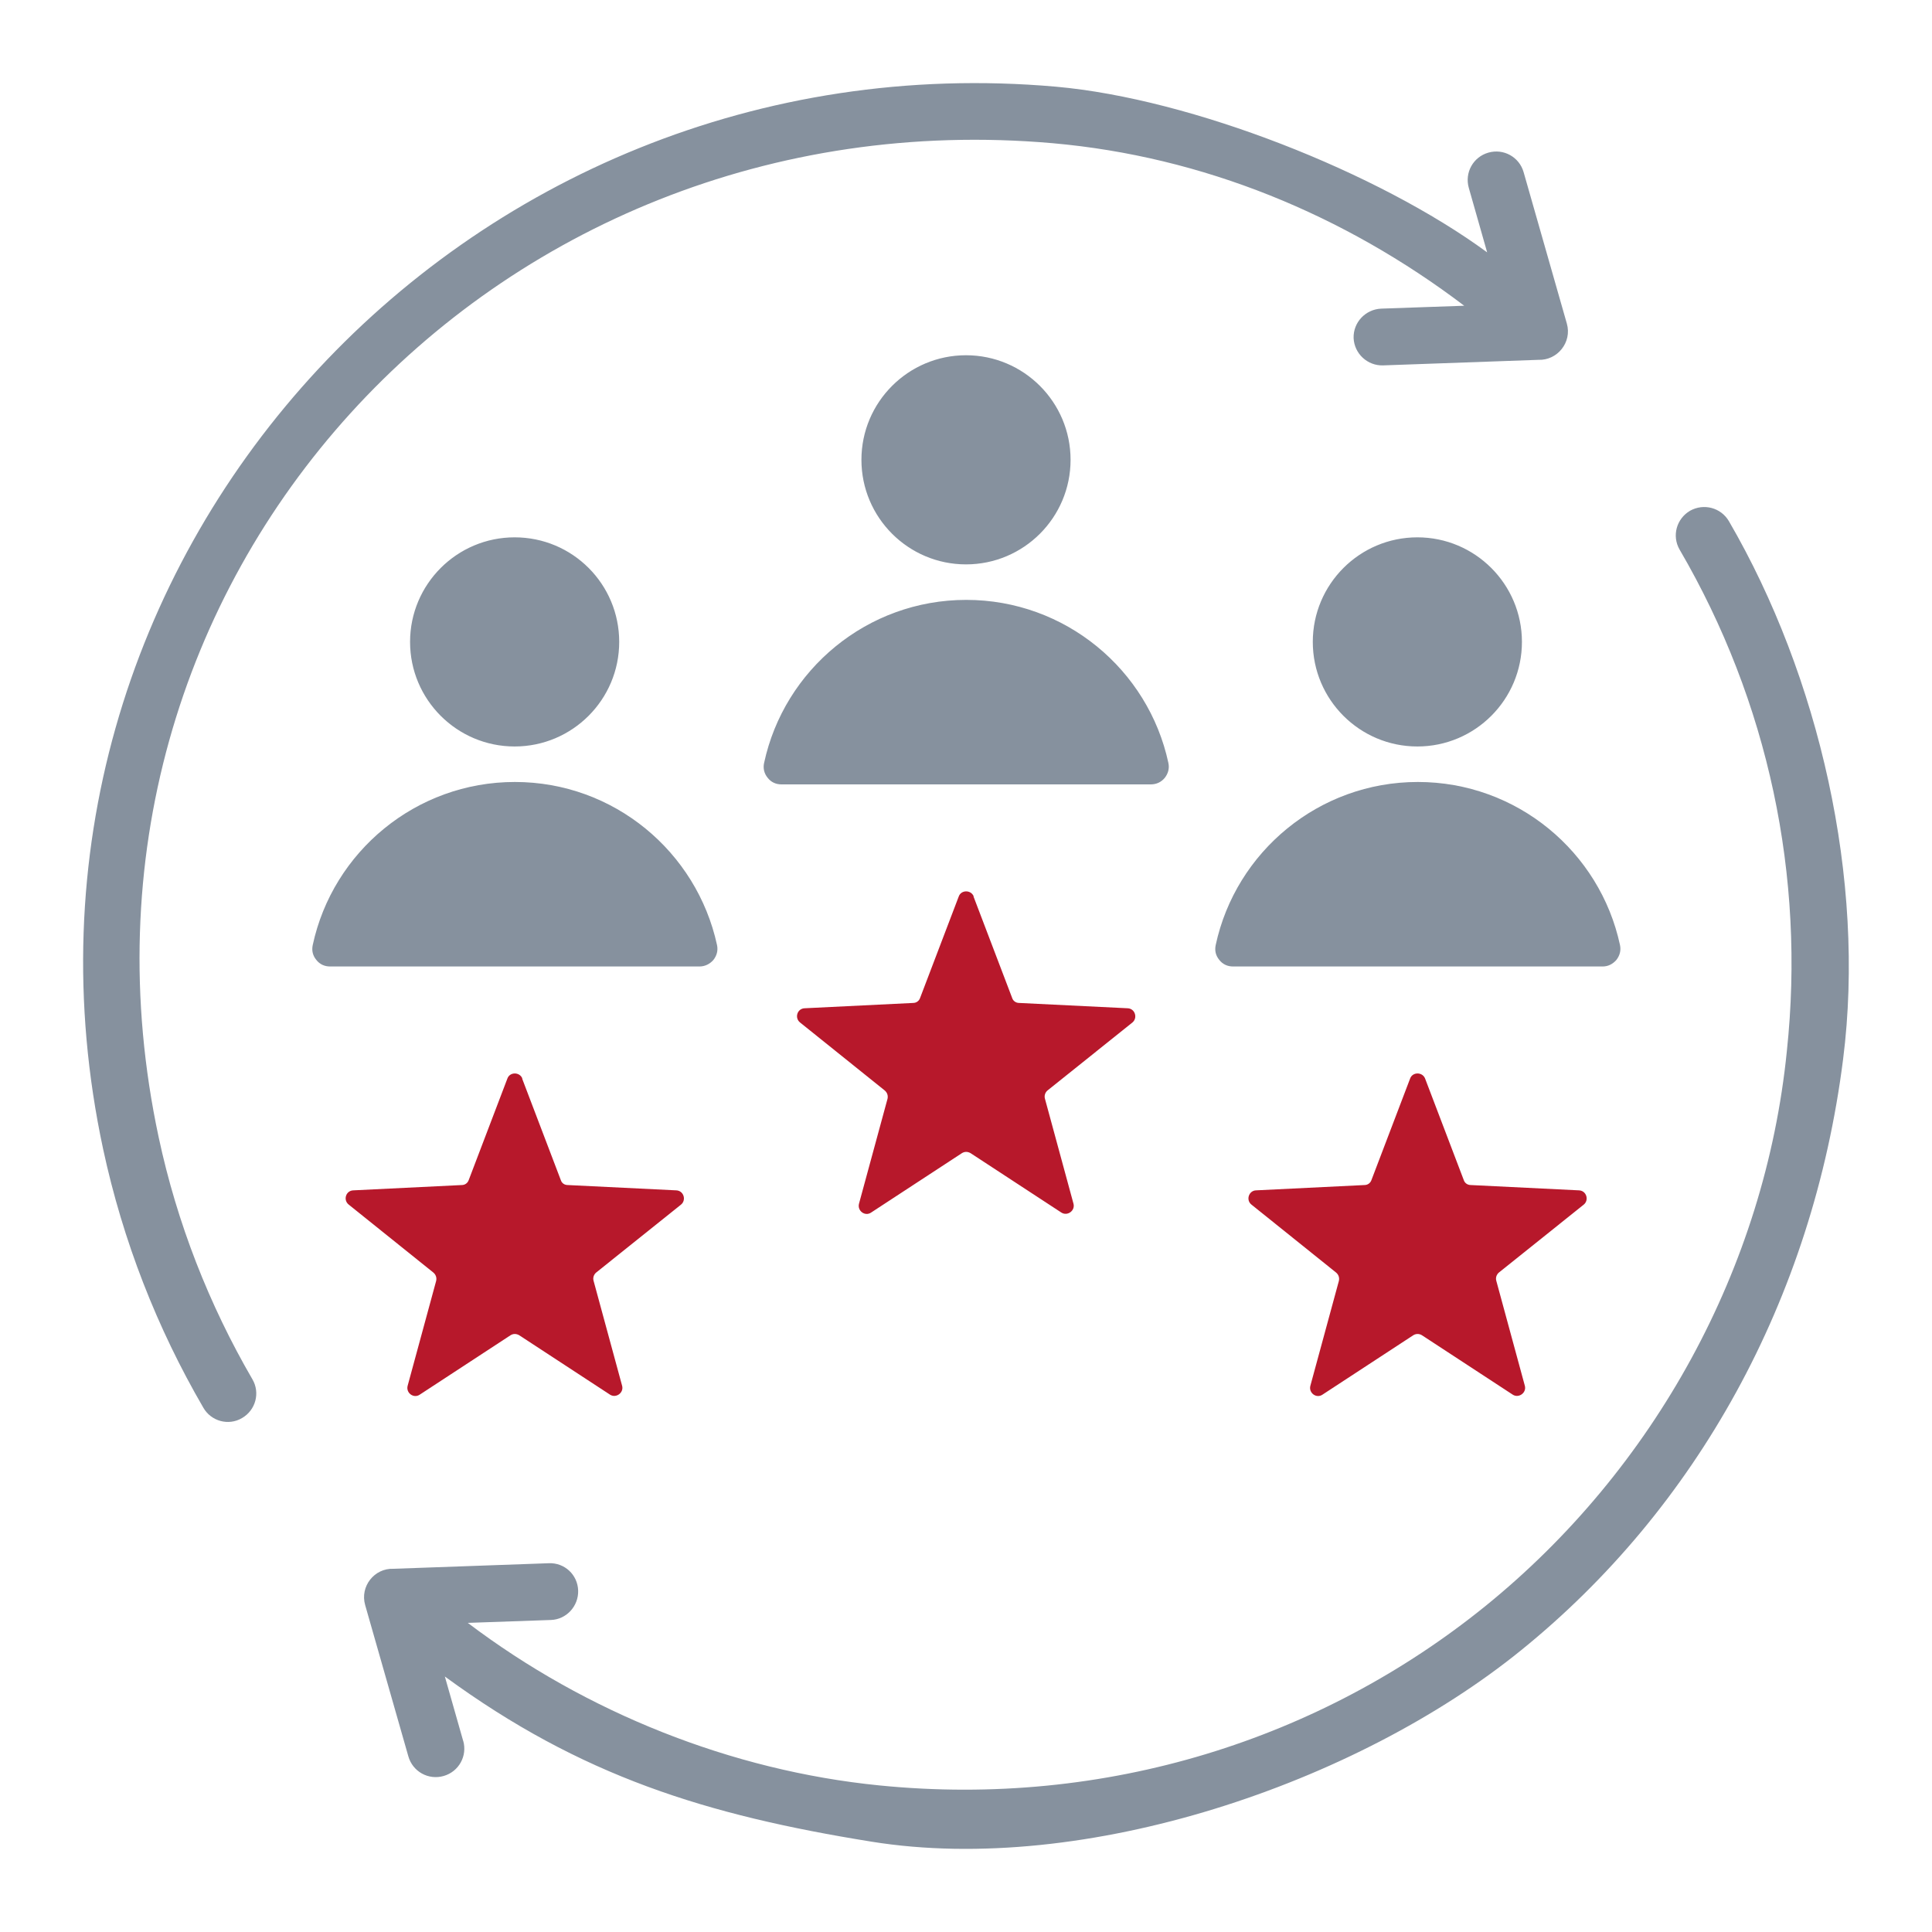
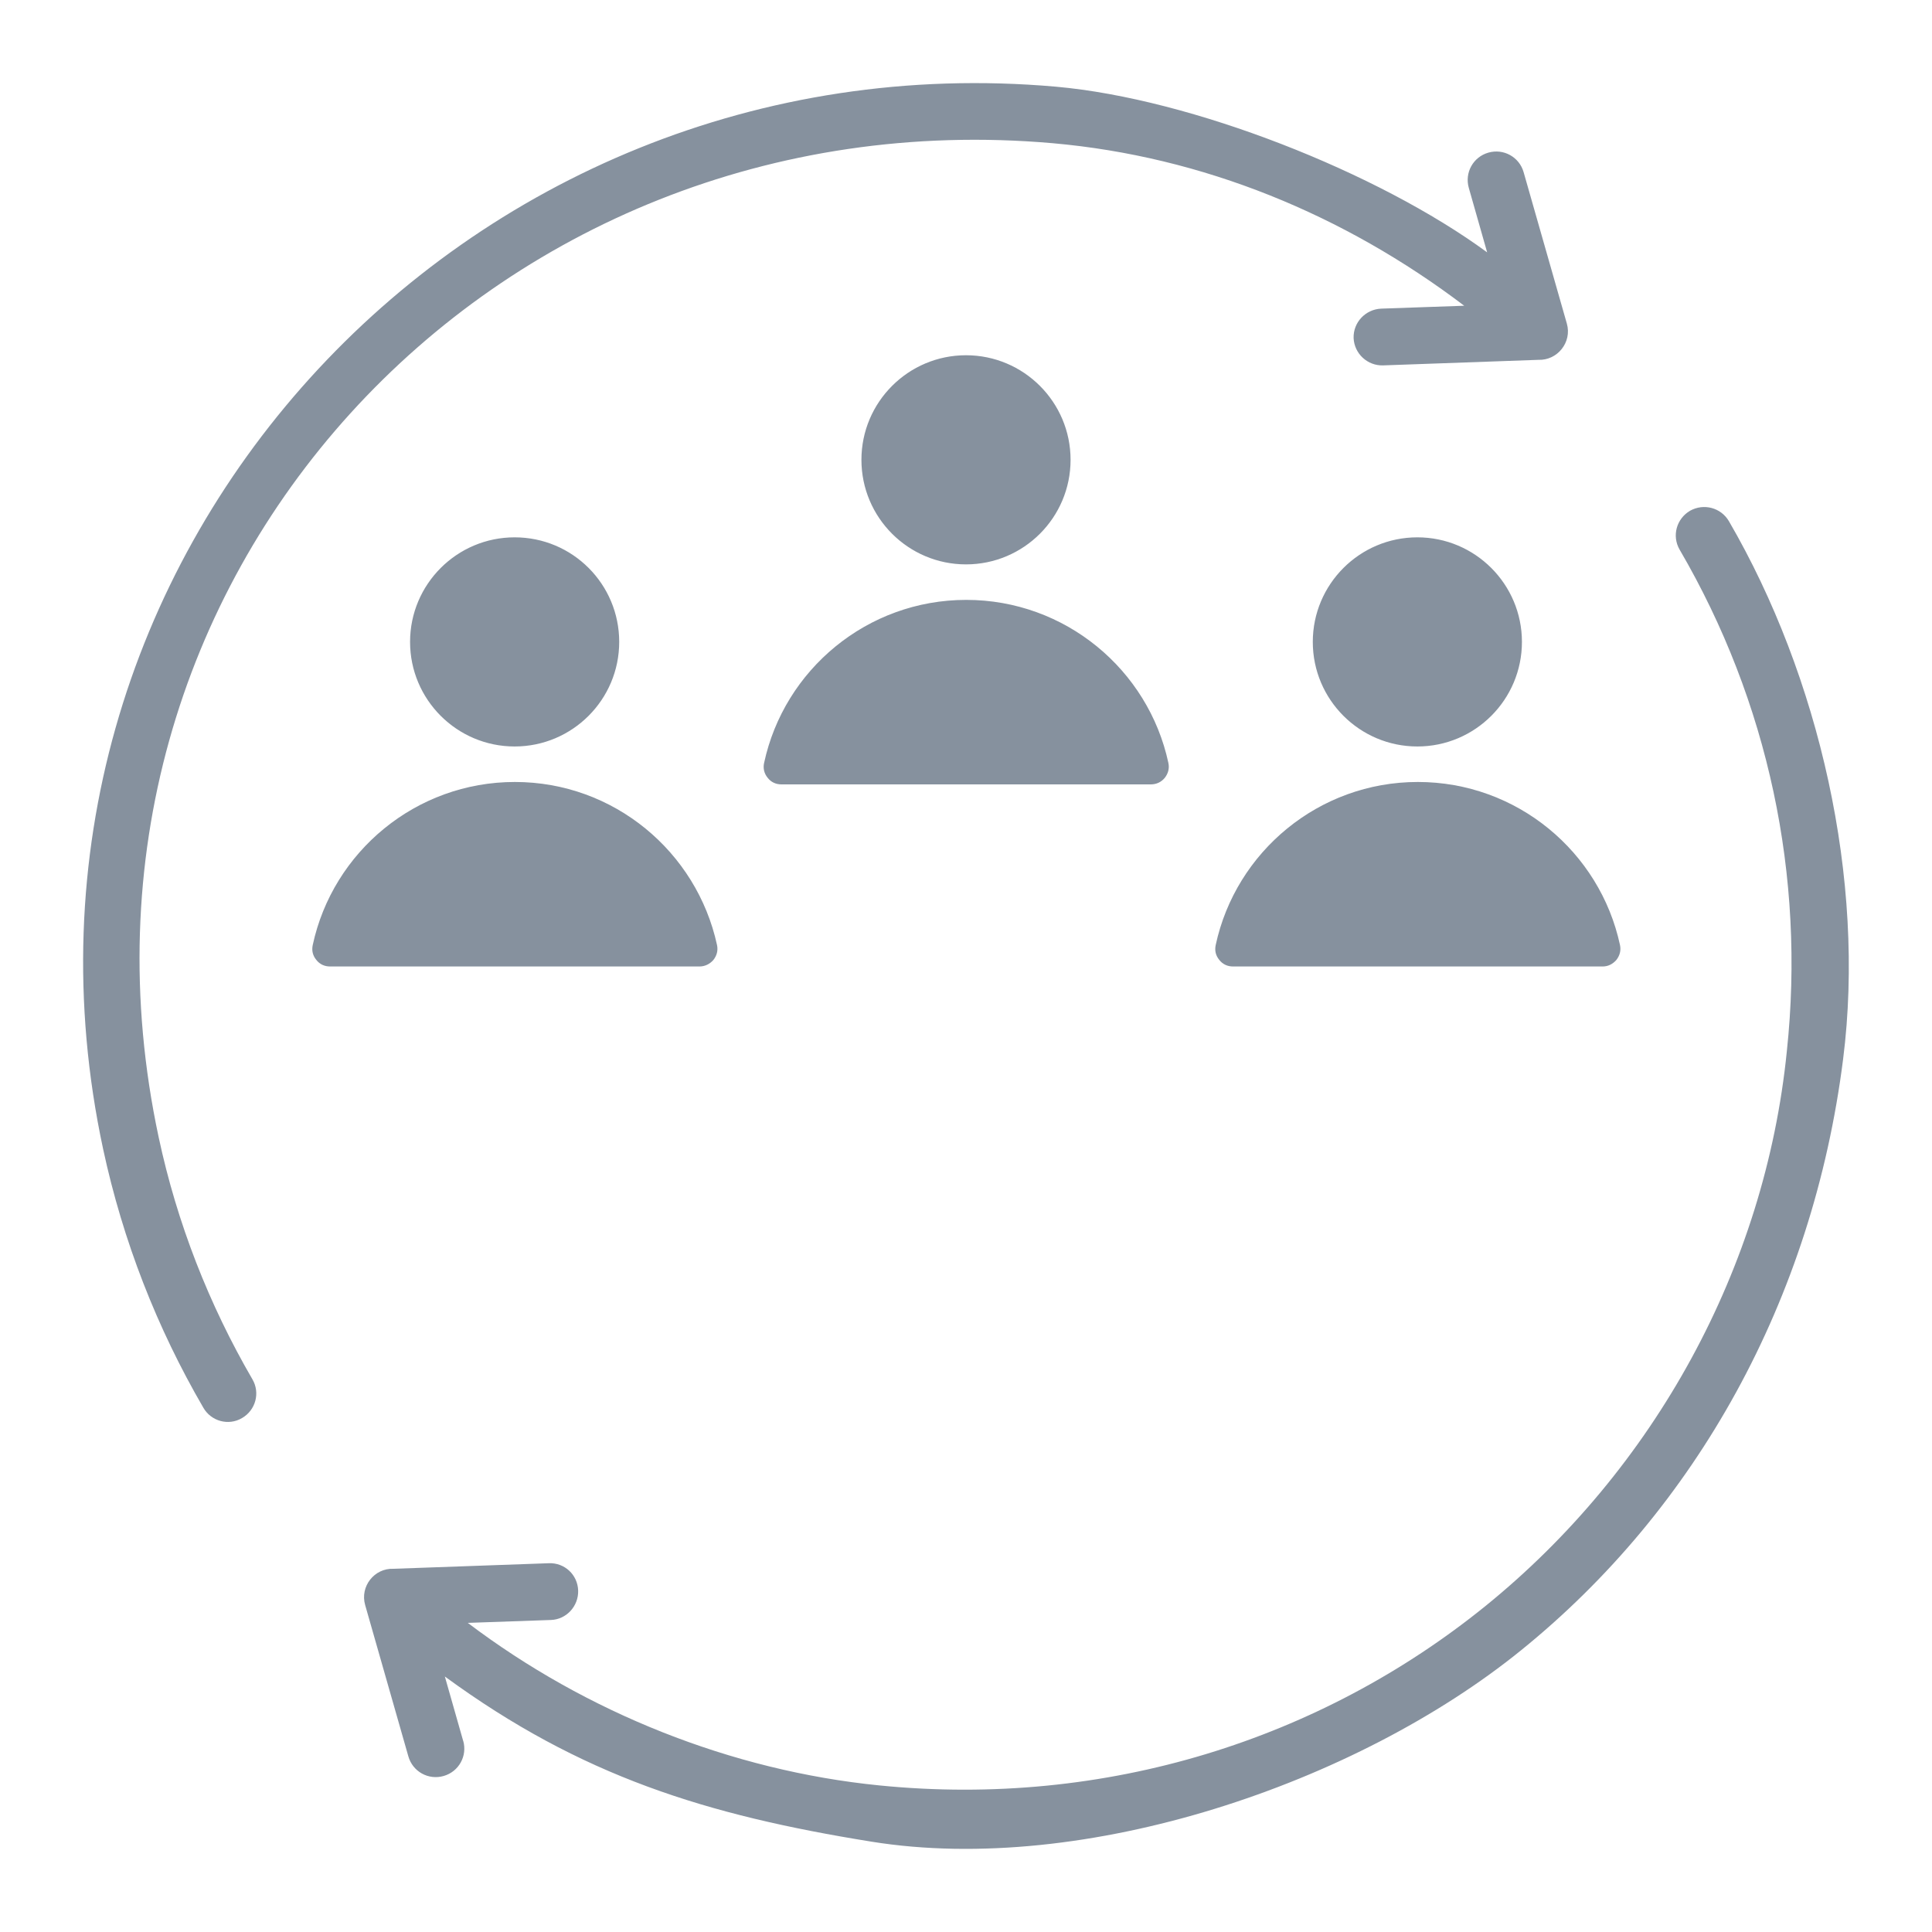
<svg xmlns="http://www.w3.org/2000/svg" id="Ebene_1" version="1.1" viewBox="0 0 800 800" width="400" height="400">
  <defs>
    <style>
      .st0 {
        fill: #b7182b;
      }

      .st0, .st1 {
        fill-rule: evenodd;
      }

      .st1 {
        fill: #86919e;
      }
    </style>
  </defs>
-   <path class="st0" d="M216.2,446.6l16,42c.4,1.3,1.5,2.1,2.9,2.1l44.9,2.2c3.1.1,4.3,4,2,5.9l-35.1,28.1c-1,.8-1.5,2.2-1.1,3.5l11.8,43.4c.8,2.9-2.5,5.3-5,3.7l-37.6-24.6c-1.2-.7-2.5-.7-3.6,0l-37.6,24.6c-2.5,1.7-5.8-.7-5-3.7l11.8-43.4c.3-1.3-.1-2.6-1.2-3.5l-35-28.1c-2.4-1.9-1.2-5.8,1.9-5.9l44.9-2.2c1.4,0,2.5-.9,2.9-2.1l16-42c1-2.8,5.1-2.8,6.2,0ZM590.1,446.6l16,42c.4,1.3,1.6,2.1,2.9,2.1l44.8,2.2c3.1.1,4.3,4,2,5.9l-35.1,28.1c-1,.8-1.5,2.2-1.1,3.5l11.8,43.4c.8,2.9-2.5,5.3-5,3.7l-37.6-24.6c-1.1-.7-2.5-.7-3.6,0l-37.6,24.6c-2.5,1.7-5.8-.7-5-3.7l11.8-43.4c.3-1.3-.1-2.6-1.2-3.5l-35-28.1c-2.4-1.9-1.1-5.8,1.9-5.9l44.9-2.2c1.4,0,2.5-.9,2.9-2.1l16-42c1-2.8,5.1-2.8,6.2,0ZM403.1,371.2l16,42c.4,1.3,1.6,2.1,2.9,2.1l44.9,2.2c3.1.1,4.3,4,2,5.9l-35.1,28.1c-1,.8-1.5,2.2-1.1,3.5l11.8,43.4c.8,2.9-2.5,5.3-5,3.7l-37.6-24.6c-1.2-.7-2.5-.7-3.6,0l-37.6,24.6c-2.5,1.7-5.8-.7-5-3.7l11.8-43.4c.3-1.3-.1-2.6-1.2-3.5l-35-28.1c-2.4-1.9-1.2-5.8,1.9-5.9l44.9-2.2c1.4,0,2.5-.9,2.9-2.1l16-42c1-2.8,5.1-2.8,6.2,0Z" />
  <path class="st1" d="M104.5,571.1c3.3,5.6,1.4,12.8-4.3,16.1-5.6,3.3-12.8,1.3-16-4.3-19.2-33-33.3-69-41.5-107.1C-9.4,232.7,191.7,14.2,437.3,35.9c56.1,5,133.4,35.5,178.5,68.6l-7.6-26.7c-1.8-6.3,1.8-12.8,8.1-14.6,6.3-1.8,12.8,1.8,14.6,8.1l17.9,62.7c2.2,7.7-3.9,15.3-11.8,15l-64.3,2.3c-6.4.2-11.9-4.8-12.2-11.3-.2-6.5,4.9-11.9,11.4-12.2l34.4-1.2c-49.7-37.7-108.2-61.8-170.4-67.3C203.2,38.9,16.5,240.8,65.7,470.9c7.6,35.6,20.9,69.4,38.8,100.2M586.9,222.5c-23.9,0-43.3,19.4-43.3,43.3s19.4,43.3,43.3,43.3,43.3-19.4,43.3-43.3-19.4-43.3-43.3-43.3M510.5,400.2h153.1c2.3,0,4.2-1,5.7-2.7,1.4-1.8,2-3.9,1.5-6.2-8.3-38.6-42.7-67.5-83.7-67.5s-75.4,28.9-83.7,67.5c-.5,2.3,0,4.4,1.5,6.2,1.4,1.8,3.4,2.7,5.7,2.7M400,147.1c-23.9,0-43.3,19.4-43.3,43.3s19.4,43.3,43.3,43.3,43.3-19.4,43.3-43.3-19.4-43.3-43.3-43.3M323.5,324.8h153c2.3,0,4.3-.9,5.8-2.7,1.4-1.8,2-3.9,1.5-6.2-8.3-38.6-42.7-67.5-83.7-67.5s-75.4,28.9-83.7,67.5c-.5,2.2,0,4.4,1.5,6.2,1.4,1.8,3.4,2.7,5.7,2.7M213.1,222.5c-23.9,0-43.3,19.4-43.3,43.3s19.4,43.3,43.3,43.3,43.3-19.4,43.3-43.3-19.3-43.3-43.3-43.3M136.6,400.2h153c2.3,0,4.3-1,5.8-2.7,1.4-1.8,2-3.9,1.5-6.2-8.4-38.6-42.7-67.5-83.7-67.5s-75.4,28.9-83.7,67.5c-.5,2.3,0,4.4,1.5,6.2,1.4,1.8,3.4,2.7,5.7,2.7M191.8,720.9l-7.6-26.7c56.4,41.3,108.3,57.4,176.7,68.4,88.3,14.2,200.8-24,269-79.3,72.4-58.6,120.7-145,133.3-244.8,9.4-74.2-9.9-158.4-47.3-222.7-3.3-5.6-10.4-7.5-16.1-4.3-5.6,3.3-7.6,10.4-4.3,16.1,36.7,62.9,52.1,135.2,44.4,207.6-9,89.8-54.9,173.2-124.9,229.9-68,55-156.9,83.6-250.9,74.2-61.2-6.1-121.4-30.2-170.4-67.3l34.4-1.2c6.4-.2,11.5-5.7,11.3-12.2-.2-6.5-5.6-11.6-12.2-11.3l-64.3,2.3c-7.9-.3-13.9,7.3-11.7,15l17.9,62.7c1.8,6.3,8.3,9.9,14.6,8.1,6.3-1.8,9.9-8.3,8.1-14.6" />
</svg>